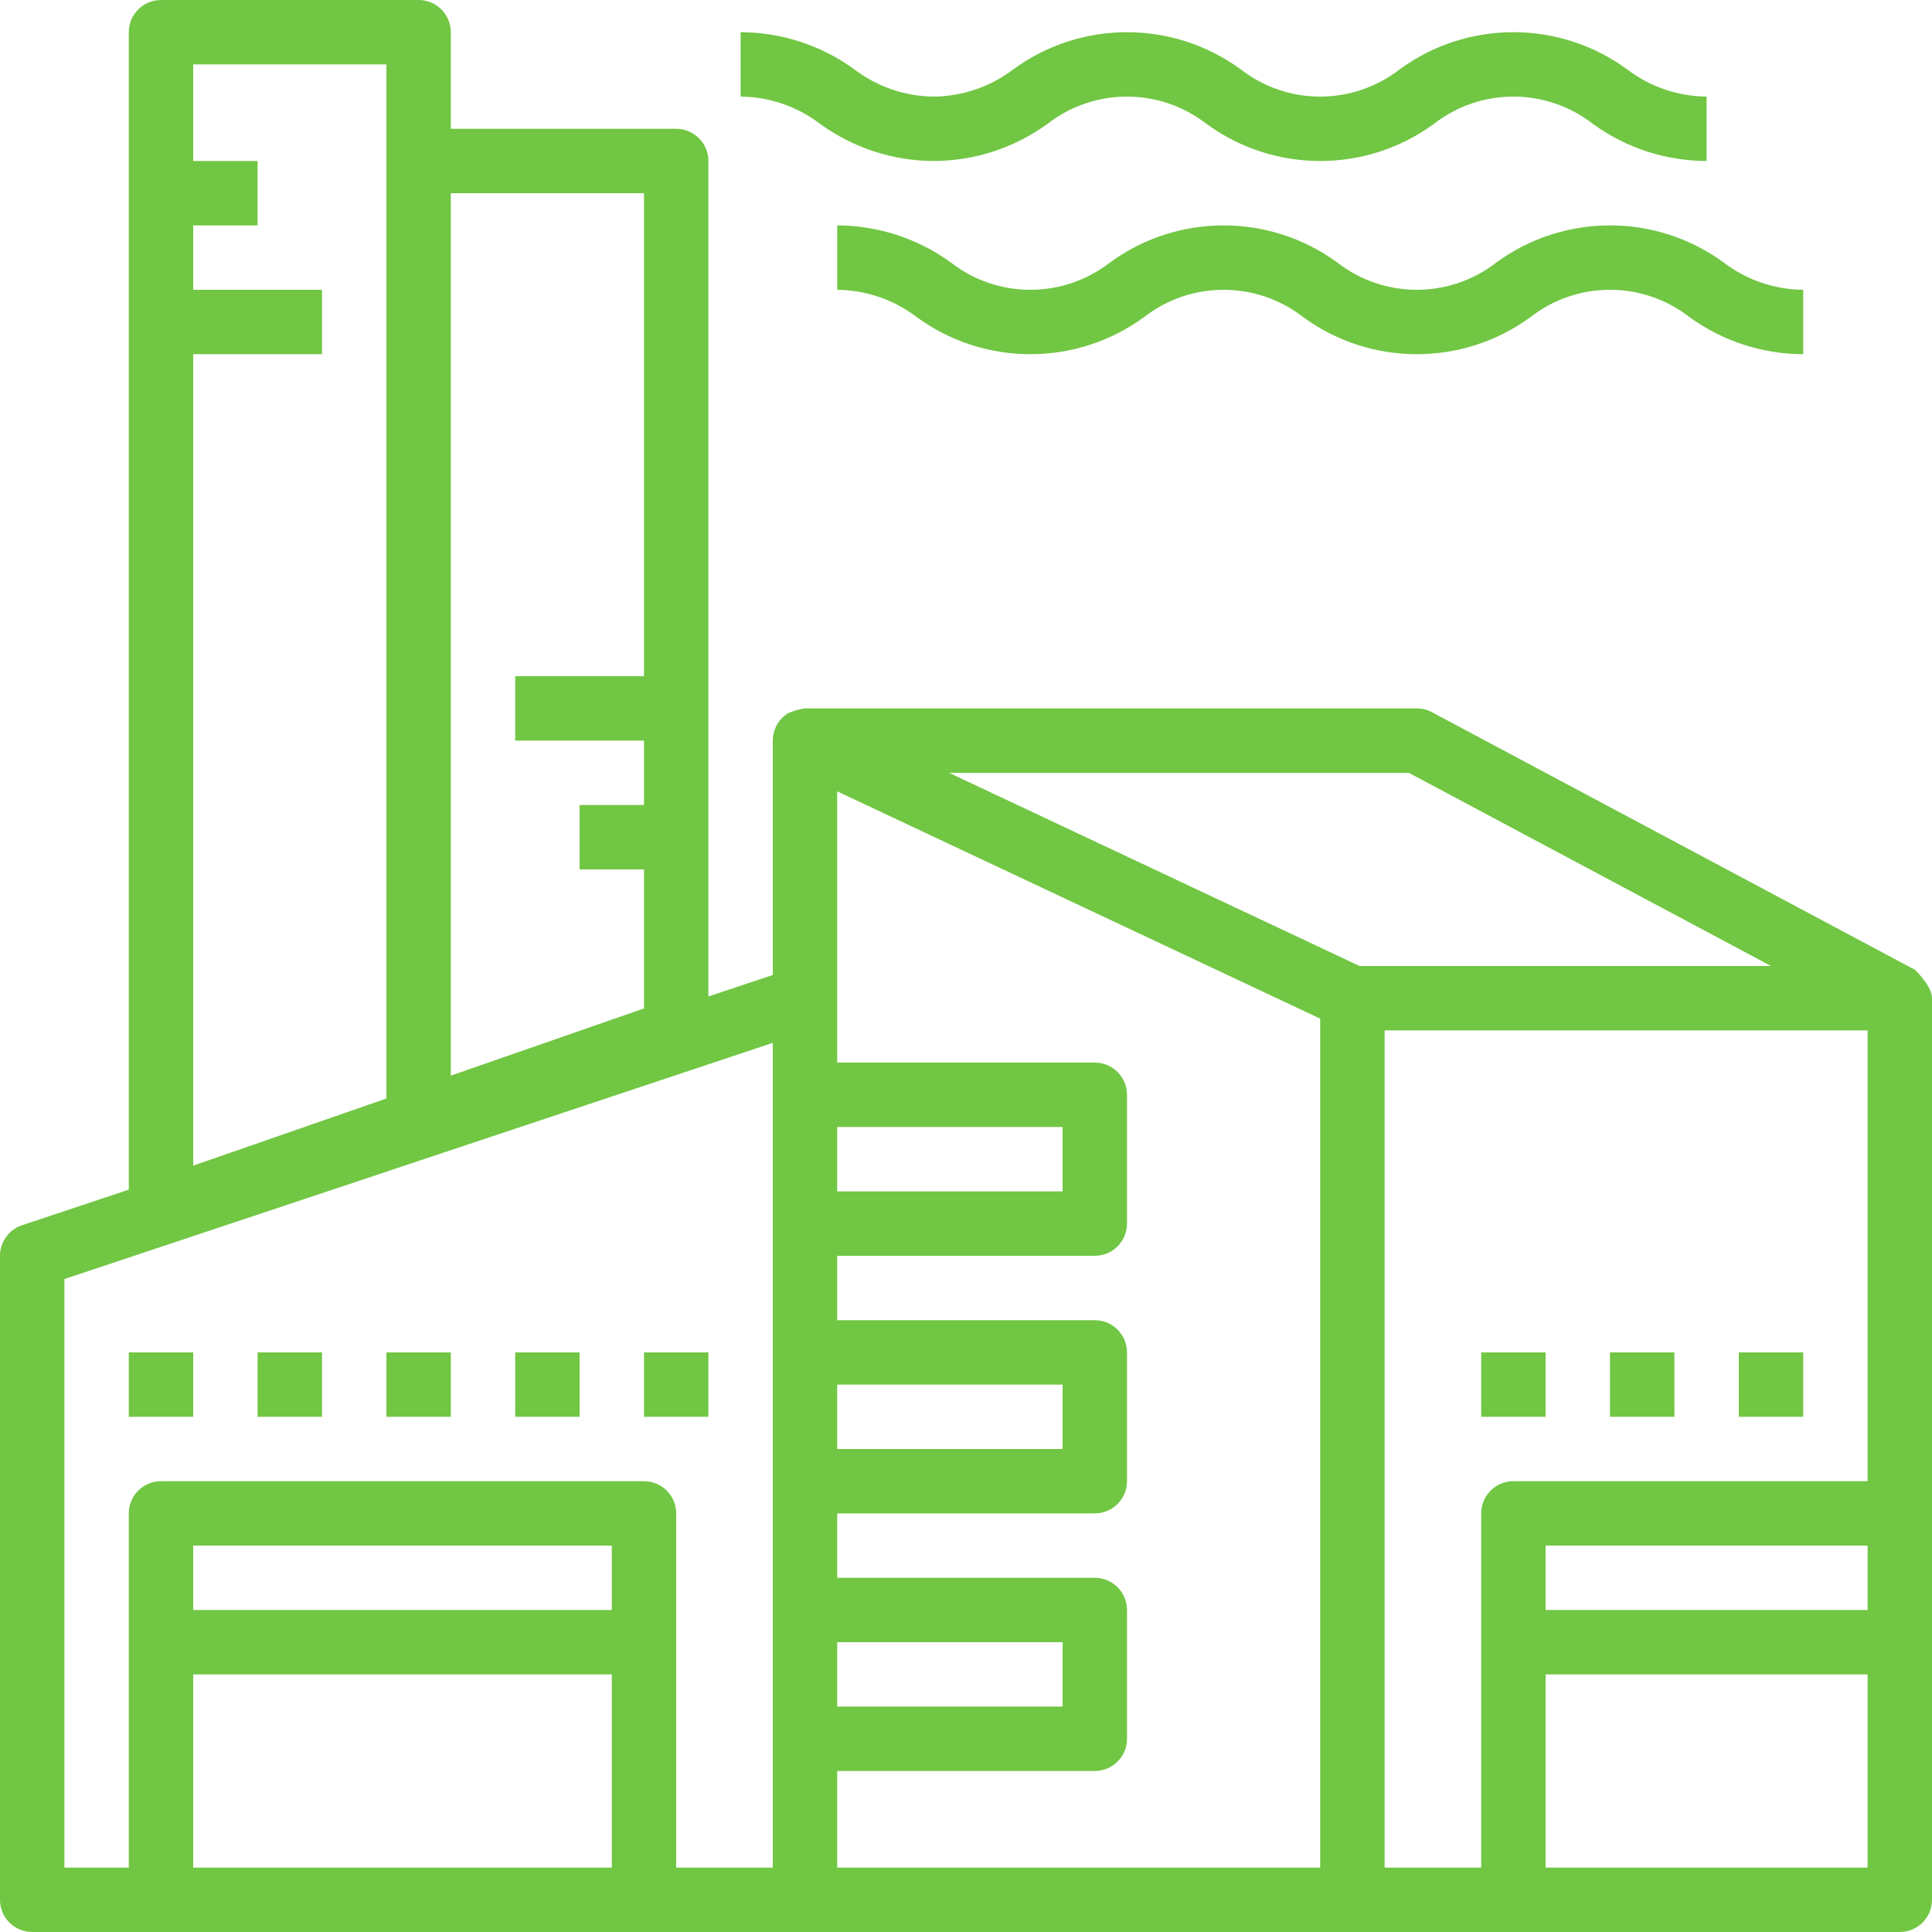
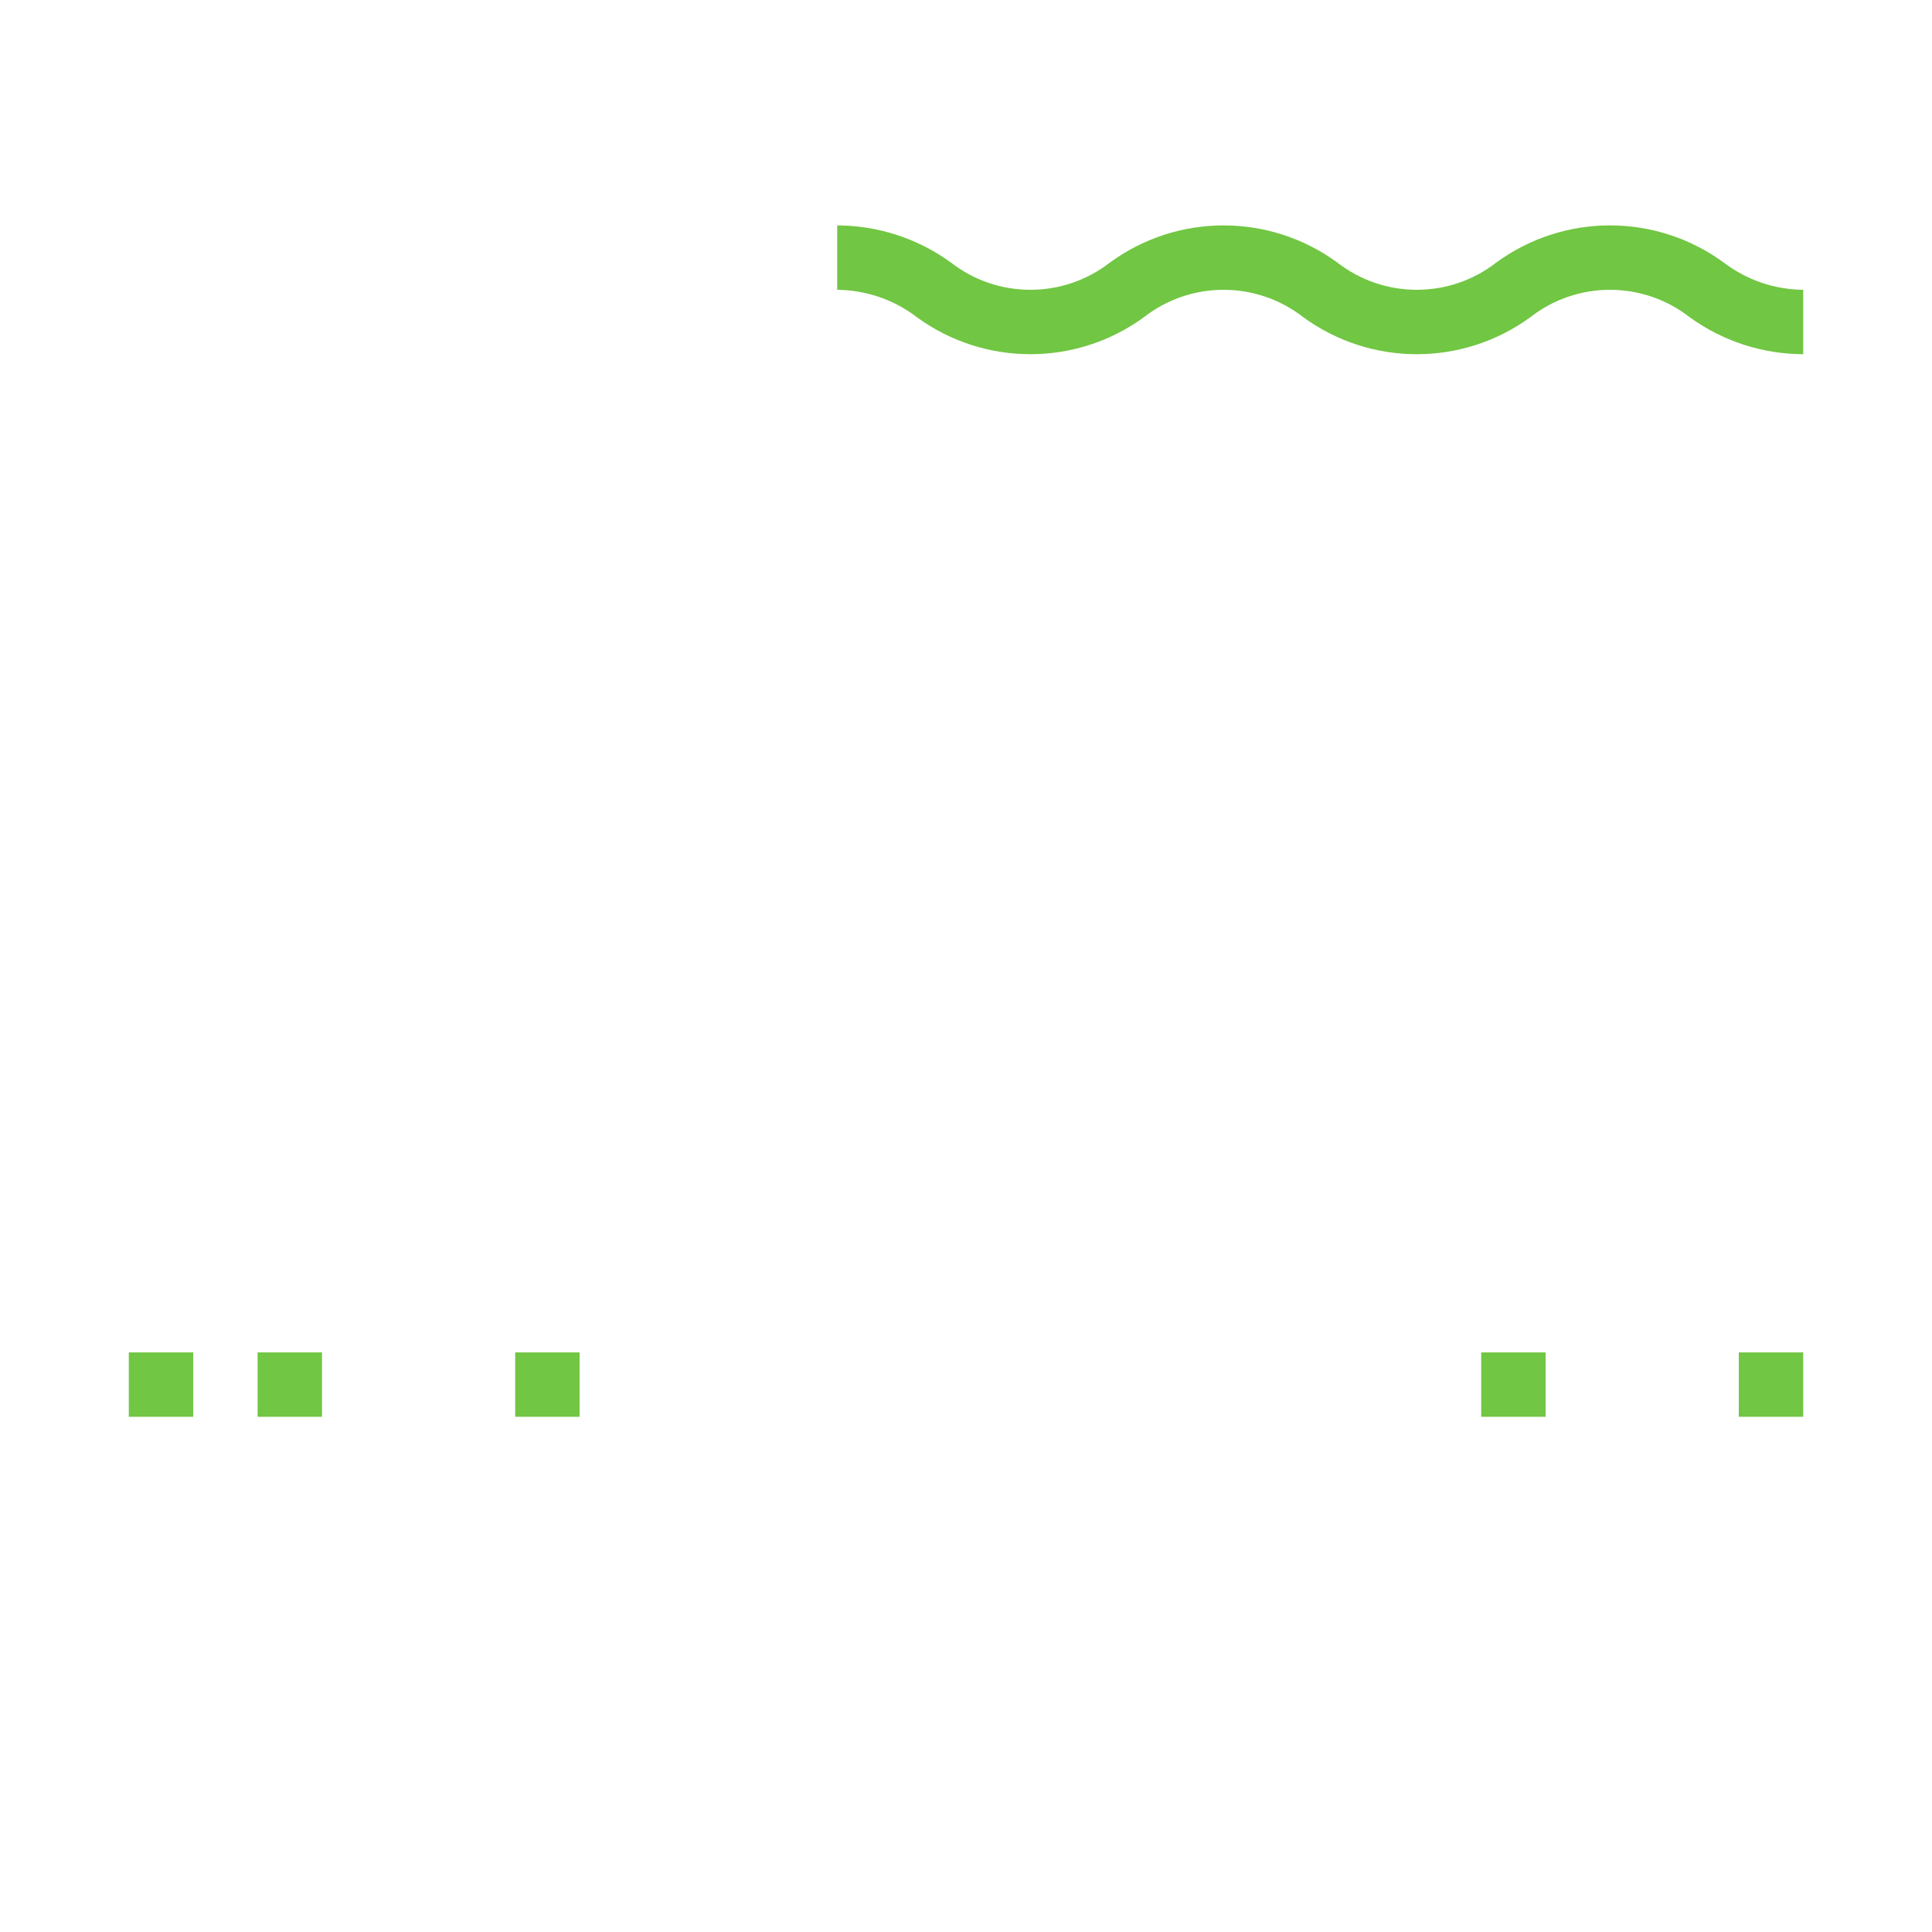
<svg xmlns="http://www.w3.org/2000/svg" width="100%" height="100%" viewBox="0 0 120 120" version="1.1" xml:space="preserve" style="fill-rule:evenodd;clip-rule:evenodd;stroke-linejoin:round;stroke-miterlimit:2;">
  <g>
-     <path d="M118.942,60.236l-30,-16c-0.29,-0.154 -0.614,-0.235 -0.942,-0.236l-38,0c-0.371,0.048 -0.733,0.153 -1.072,0.312c-0.577,0.367 -0.928,1.003 -0.928,1.688l0,14.558l-4,1.334l0,-51.892c0,-1.104 -0.896,-2 -2,-2l-14,0l0,-6c0,-1.104 -0.896,-2 -2,-2l-16,0c-1.104,0 -2,0.896 -2,2l0,71.892l-6.632,2.21c-0.817,0.272 -1.368,1.037 -1.368,1.898l0,40c0,1.104 0.896,2 2,2l116,0c1.104,0 2,-0.896 2,-2l0,-56c0,-0.764 -1.058,-1.764 -1.058,-1.764Zm-8.942,-0.236l-25.554,0l-25.5,-12l28.554,0l22.5,12Zm-58,10l14,0l0,4l-14,0l0,-4Zm0,16l14,0l0,4l-14,0l0,-4Zm0,16l14,0l0,4l-14,0l0,-4Zm-12,-90l0,30l-8,0l0,4l8,0l0,4l-4,0l0,4l4,0l0,8.636l-12,4.174l0,-54.81l12,0Zm-16,-8l0,64.23l-12,4.17l0,-50.4l8,0l0,-4l-8,0l0,-4l4,0l0,-4l-4,0l0,-6l12,0Zm-20,75.442l44,-14.668l0,51.226l-6,0l0,-22c0,-1.104 -0.896,-2 -2,-2l-30,0c-1.104,0 -2,0.896 -2,2l0,22l-4,0l0,-36.558Zm34,20.558l-26,0l0,-4l26,0l0,4Zm-26,16l0,-12l26,0l0,12l-26,0Zm40,-6l16,0c1.104,0 2,-0.896 2,-2l0,-8c0,-1.104 -0.896,-2 -2,-2l-16,0l0,-4l16,0c1.104,0 2,-0.896 2,-2l0,-8c0,-1.104 -0.896,-2 -2,-2l-16,0l0,-4l16,0c1.104,0 2,-0.896 2,-2l0,-8c0,-1.104 -0.896,-2 -2,-2l-16,0l0,-16.848l30,14.118l0,52.73l-30,0l0,-6Zm34,-46l30,0l0,28l-22,0c-1.104,0 -2,0.896 -2,2l0,22l-6,0l0,-52Zm30,36l-20,0l0,-4l20,0l0,4Zm-20,16l0,-12l20,0l0,12l-20,0Z" style="fill:#71c643;fill-rule:nonzero;" />
    <rect x="92" y="84" width="4" height="4" style="fill:#71c643;fill-rule:nonzero;" />
-     <rect x="100" y="84" width="4" height="4" style="fill:#71c643;fill-rule:nonzero;" />
    <rect x="108" y="84" width="4" height="4" style="fill:#71c643;fill-rule:nonzero;" />
    <rect x="8" y="84" width="4" height="4" style="fill:#71c643;fill-rule:nonzero;" />
    <rect x="16" y="84" width="4" height="4" style="fill:#71c643;fill-rule:nonzero;" />
-     <rect x="24" y="84" width="4" height="4" style="fill:#71c643;fill-rule:nonzero;" />
    <rect x="32" y="84" width="4" height="4" style="fill:#71c643;fill-rule:nonzero;" />
-     <rect x="40" y="84" width="4" height="4" style="fill:#71c643;fill-rule:nonzero;" />
-     <path d="M58,10c2.536,-0.008 5.006,-0.813 7.058,-2.304c2.906,-2.261 6.976,-2.261 9.882,0c4.206,3.073 9.914,3.073 14.12,0c2.905,-2.261 6.975,-2.261 9.88,0c2.052,1.492 4.523,2.298 7.06,2.304l0,-4c-1.787,-0.016 -3.521,-0.611 -4.94,-1.696c-4.206,-3.073 -9.914,-3.073 -14.12,0c-2.905,2.261 -6.975,2.261 -9.88,0c-4.205,-3.072 -9.914,-3.072 -14.118,0c-1.421,1.084 -3.155,1.678 -4.942,1.696c-1.787,-0.017 -3.521,-0.611 -4.94,-1.696c-2.053,-1.491 -4.523,-2.297 -7.06,-2.304l0,4c1.787,0.017 3.521,0.611 4.94,1.696c2.053,1.491 4.523,2.297 7.06,2.304Z" style="fill:#71c643;fill-rule:nonzero;" />
    <path d="M92.94,16.304c-2.905,2.261 -6.975,2.261 -9.88,0c-4.205,-3.072 -9.914,-3.072 -14.118,0c-2.906,2.261 -6.976,2.261 -9.882,0c-2.053,-1.491 -4.523,-2.297 -7.06,-2.304l0,4c1.787,0.017 3.521,0.611 4.94,1.696c4.205,3.072 9.914,3.072 14.118,0c2.906,-2.261 6.976,-2.261 9.882,0c4.206,3.073 9.914,3.073 14.12,0c2.905,-2.261 6.975,-2.261 9.88,0c2.052,1.491 4.523,2.298 7.06,2.304l0,-4c-1.787,-0.016 -3.521,-0.611 -4.94,-1.696c-4.206,-3.073 -9.914,-3.073 -14.12,0Z" style="fill:#71c643;fill-rule:nonzero;" />
  </g>
</svg>